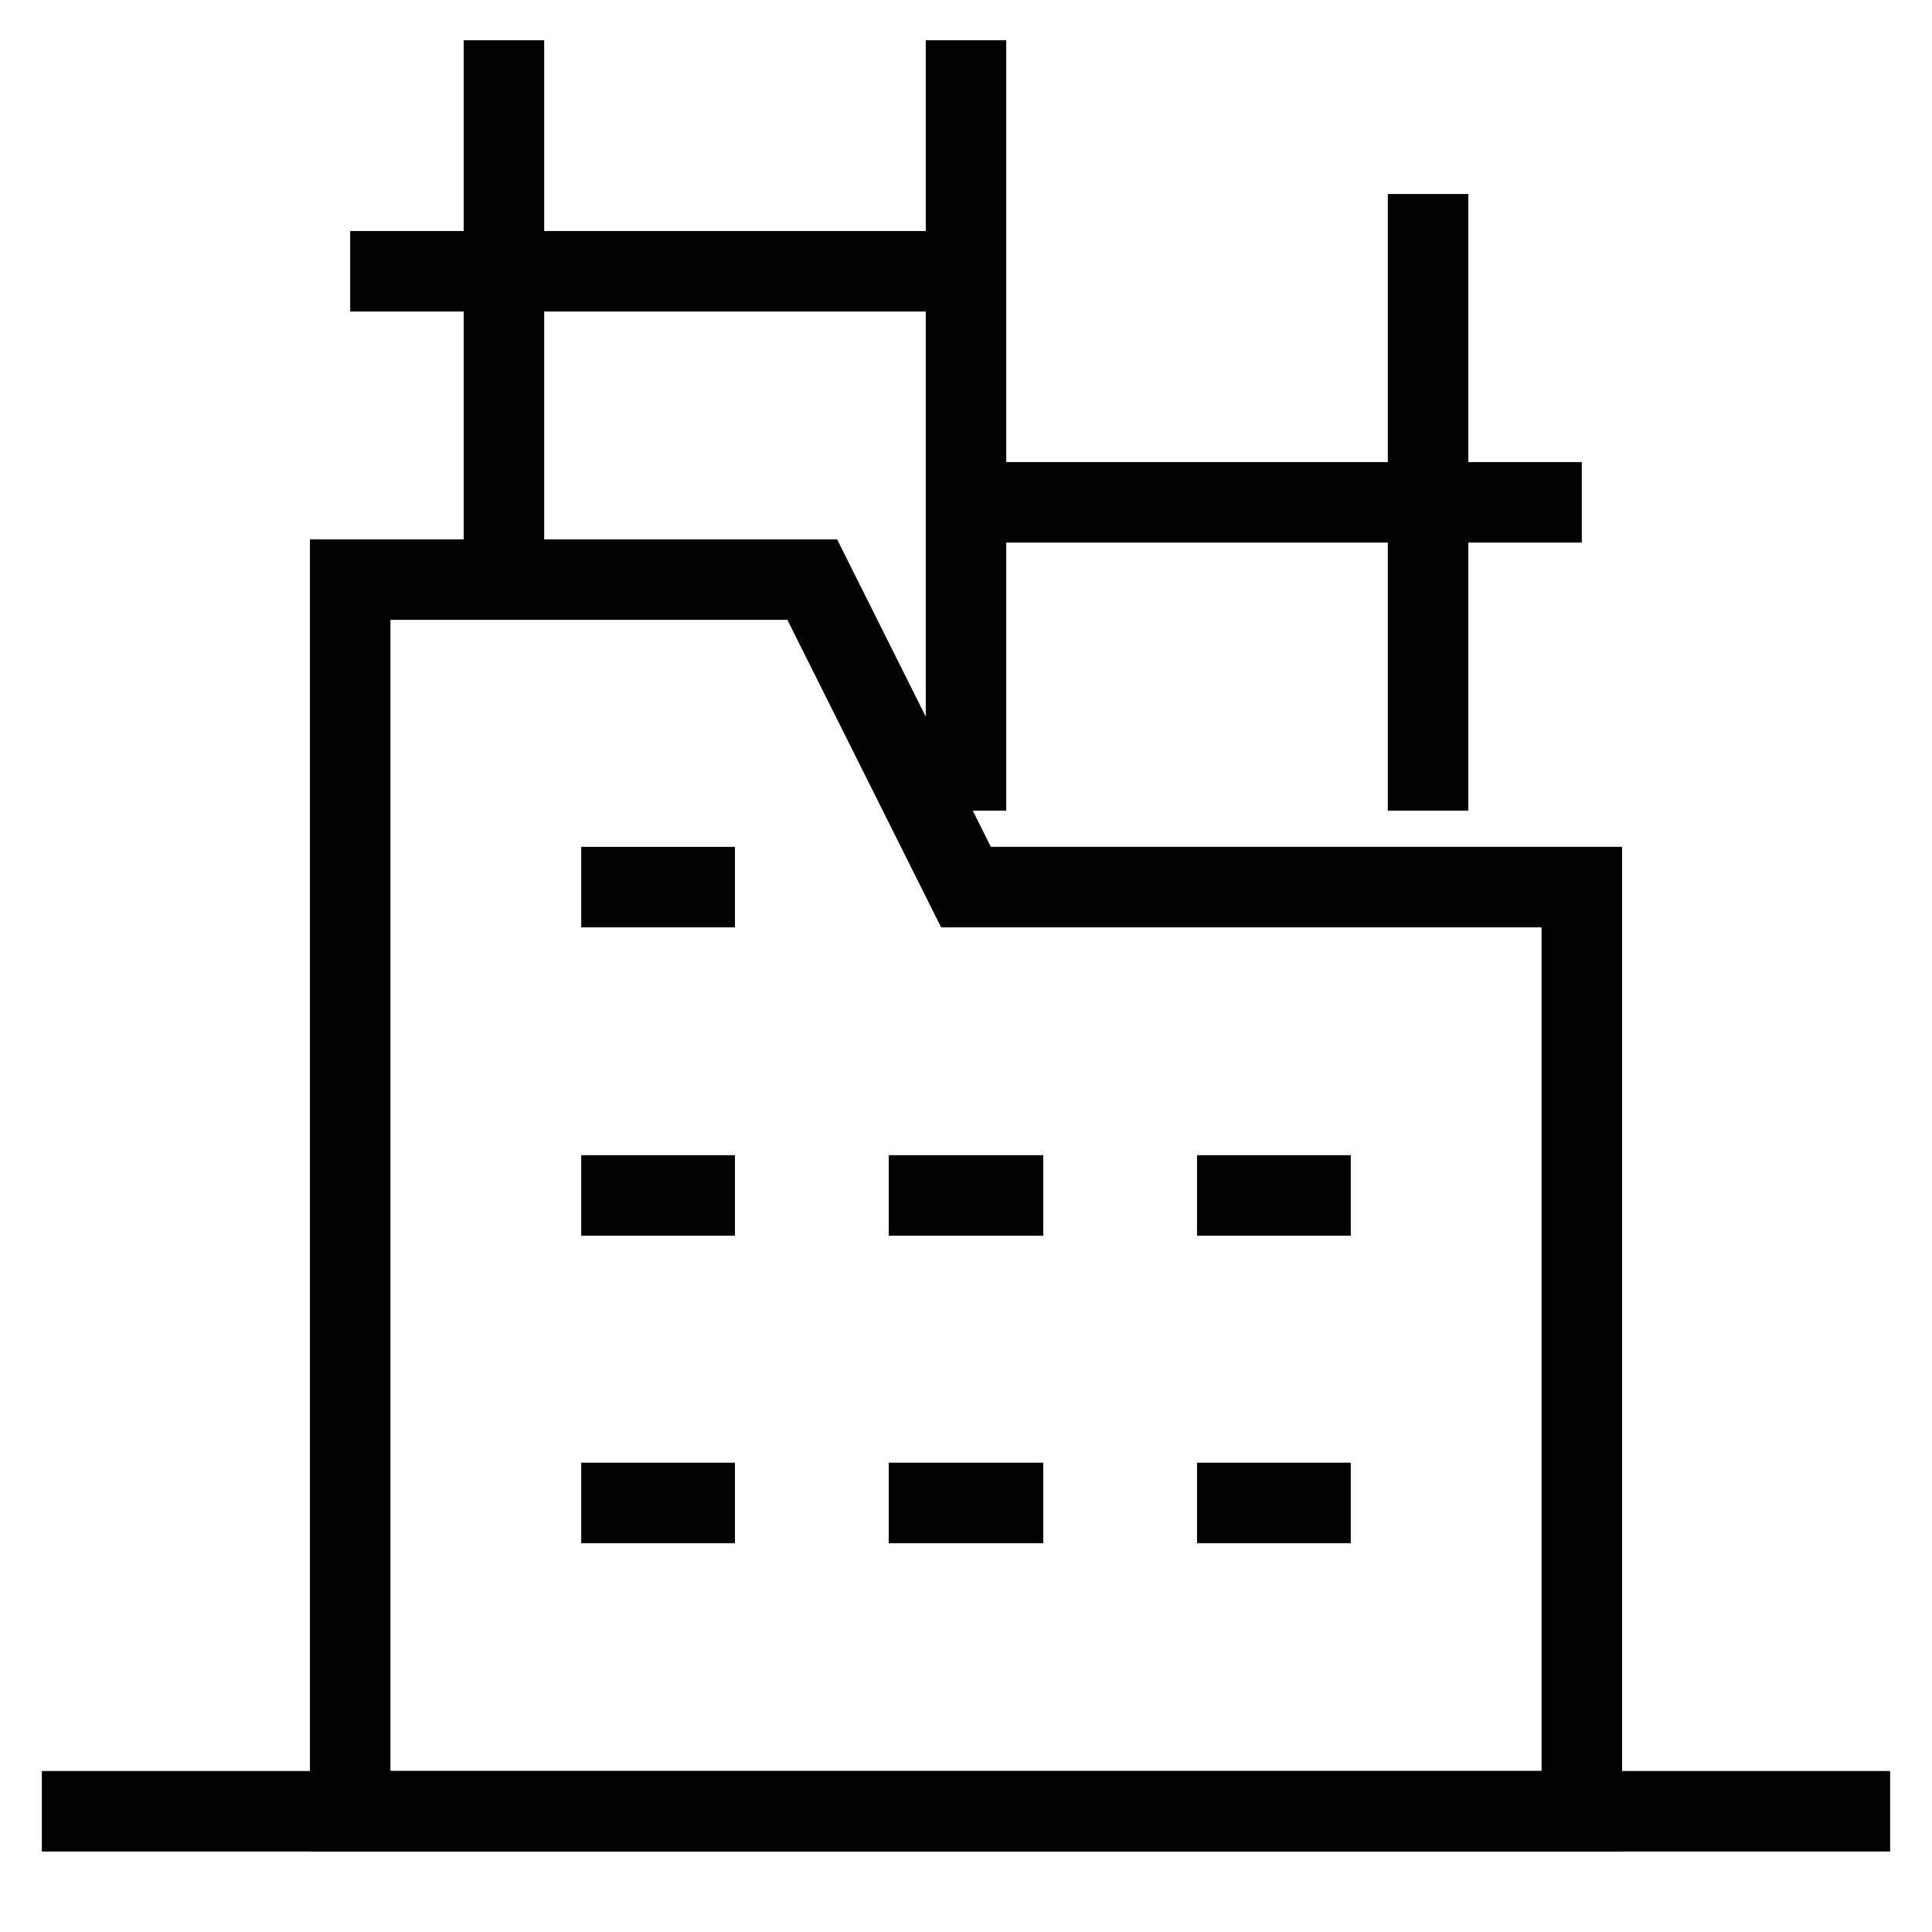
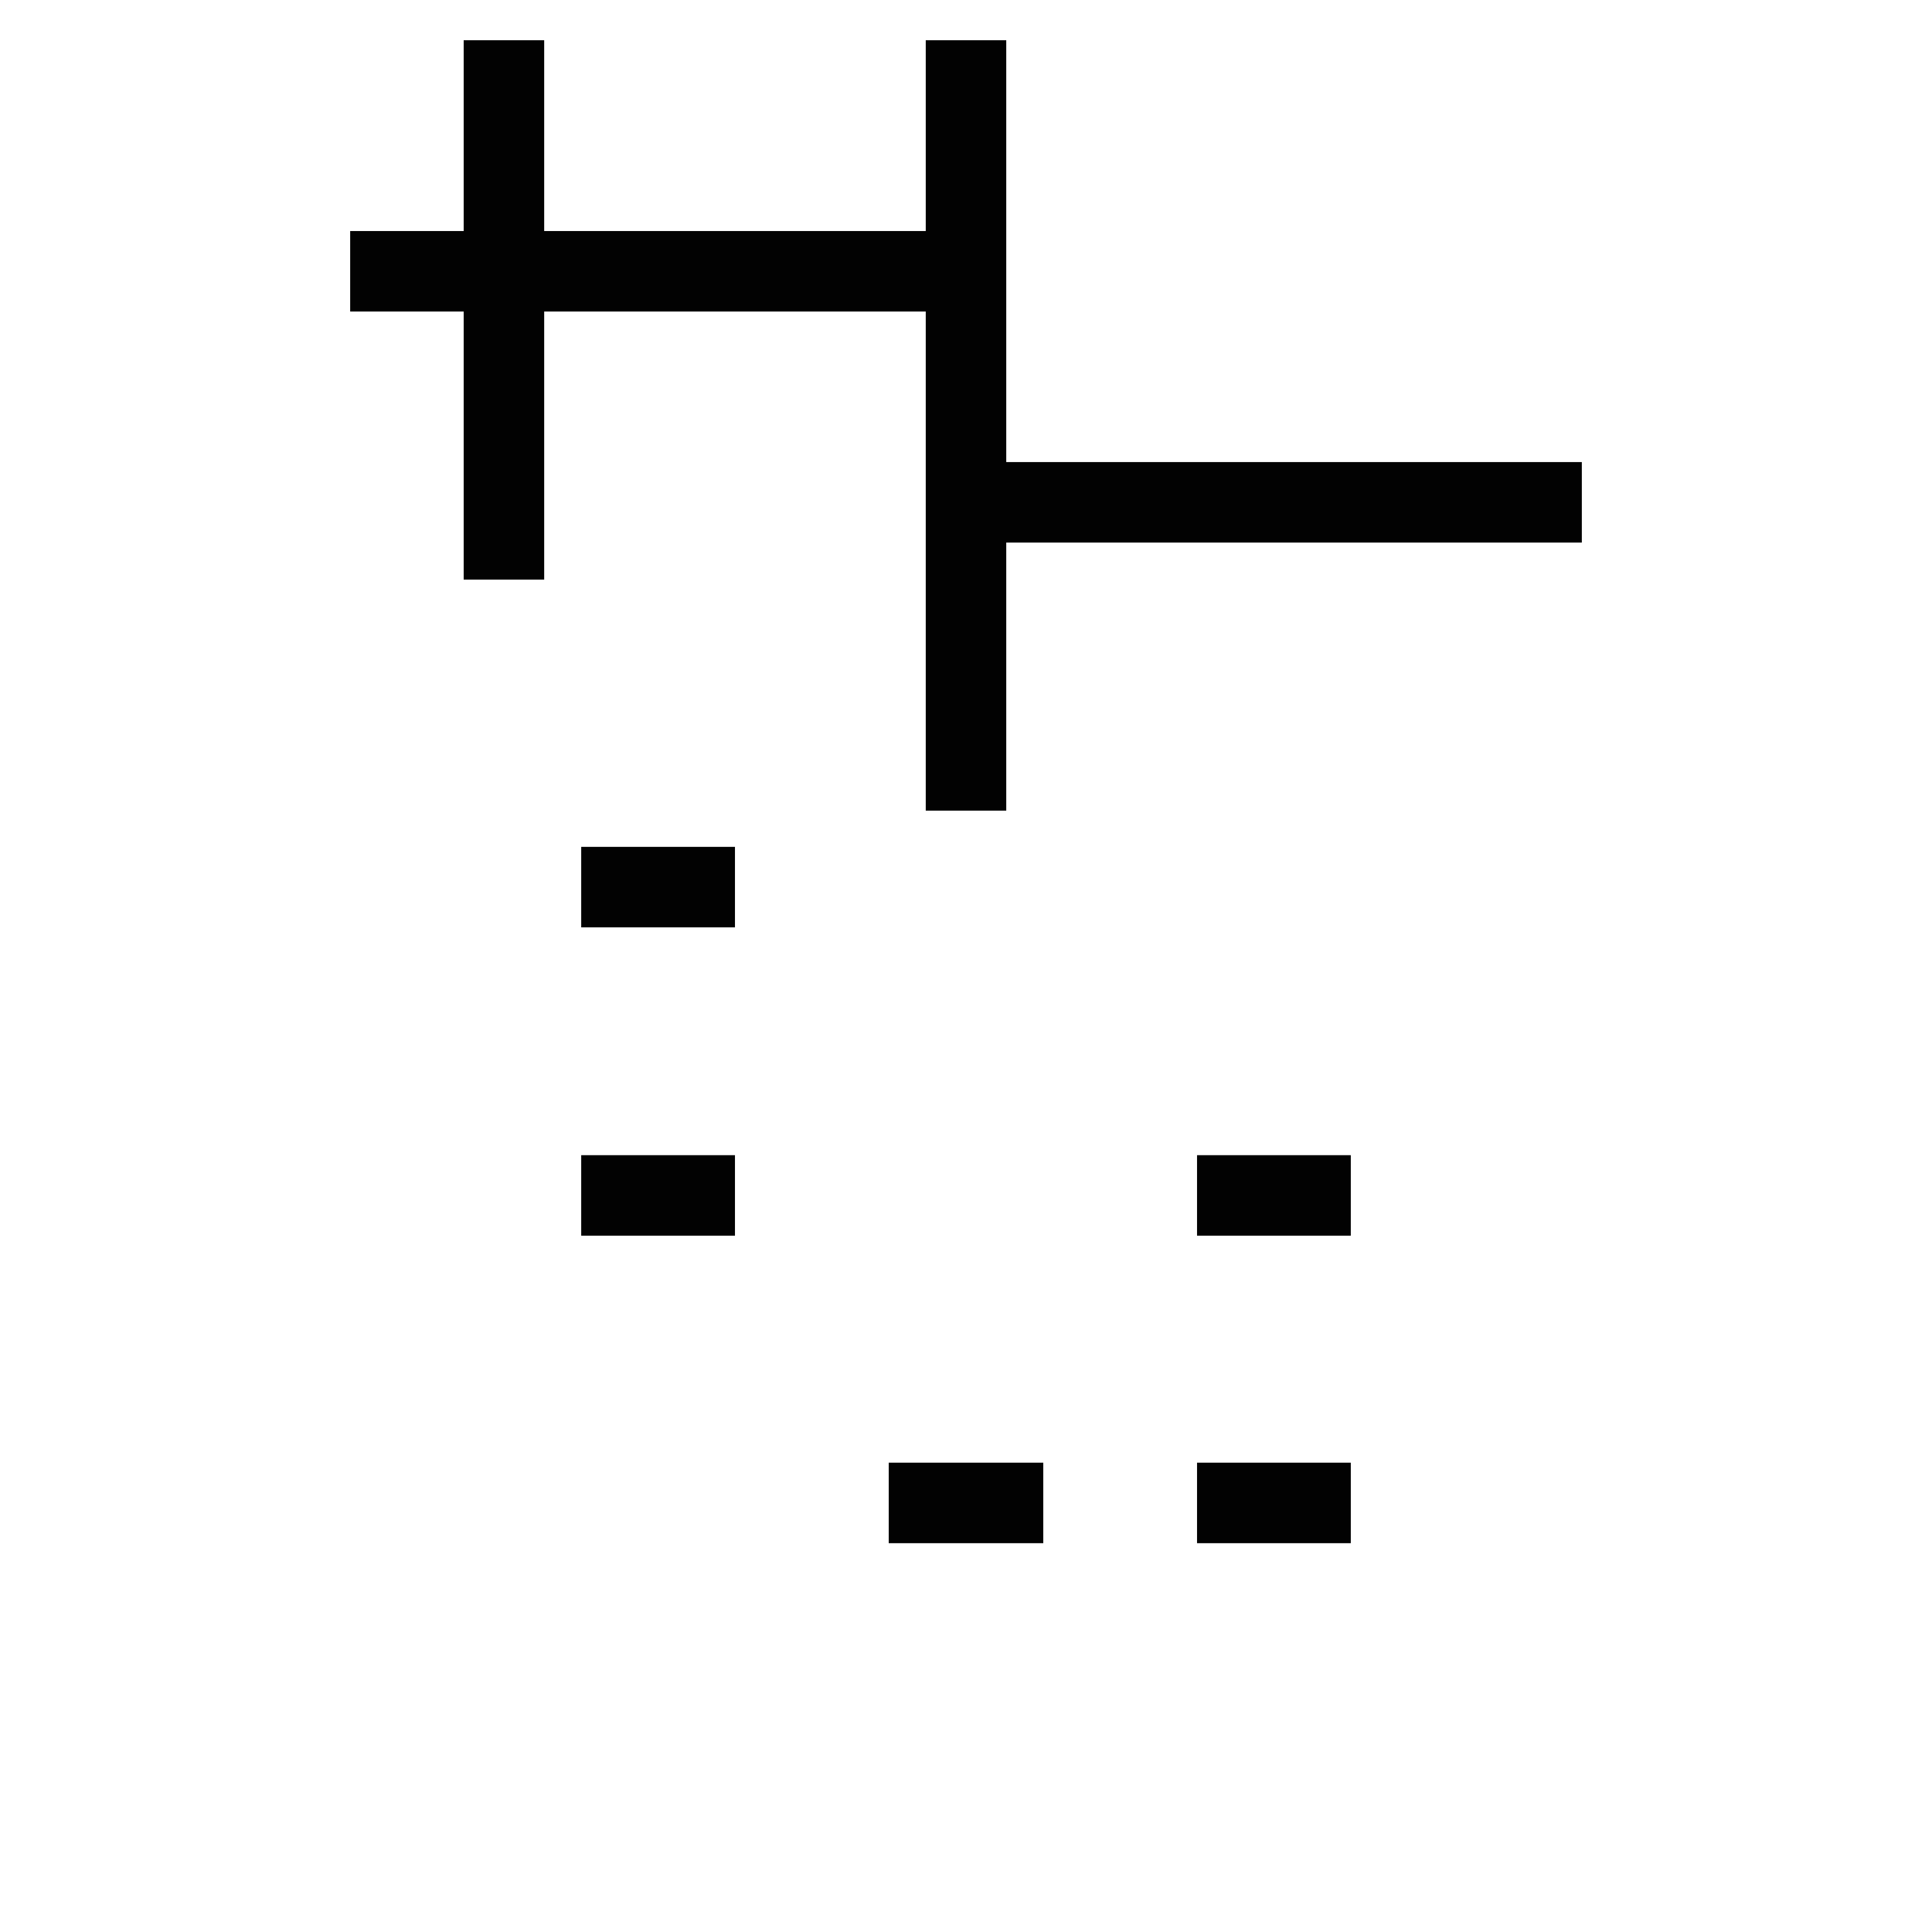
<svg xmlns="http://www.w3.org/2000/svg" width="24" height="24" viewBox="0 0 24 24" fill="none">
-   <path fill-rule="evenodd" clip-rule="evenodd" d="M3.85 6.7H10.399L12.309 10.52H20.15V23H3.85V6.7ZM4.85 7.7V22H19.15V11.52H11.691L9.781 7.7H4.85Z" fill="#020202" />
-   <path fill-rule="evenodd" clip-rule="evenodd" d="M23.48 23H0.52V22H23.48V23Z" fill="#020202" />
  <path fill-rule="evenodd" clip-rule="evenodd" d="M9.13 15.35H7.22V14.35H9.13V15.35Z" fill="#020202" />
  <path fill-rule="evenodd" clip-rule="evenodd" d="M9.13 11.52H7.22V10.52H9.13V11.52Z" fill="#020202" />
-   <path fill-rule="evenodd" clip-rule="evenodd" d="M9.13 19.17H7.22V18.17H9.13V19.17Z" fill="#020202" />
  <path fill-rule="evenodd" clip-rule="evenodd" d="M12.96 19.17H11.04V18.17H12.96V19.17Z" fill="#020202" />
  <path fill-rule="evenodd" clip-rule="evenodd" d="M16.78 19.17H14.87V18.17H16.78V19.17Z" fill="#020202" />
-   <path fill-rule="evenodd" clip-rule="evenodd" d="M12.96 15.35H11.04V14.35H12.96V15.35Z" fill="#020202" />
  <path fill-rule="evenodd" clip-rule="evenodd" d="M16.78 15.35H14.87V14.35H16.78V15.35Z" fill="#020202" />
  <path fill-rule="evenodd" clip-rule="evenodd" d="M5.76 7.2V0.5H6.76V7.2H5.76Z" fill="#020202" />
-   <path fill-rule="evenodd" clip-rule="evenodd" d="M17.24 10.07V2.41H18.24V10.07H17.24Z" fill="#020202" />
  <path fill-rule="evenodd" clip-rule="evenodd" d="M11.5 10.07V0.5H12.5V10.07H11.5Z" fill="#020202" />
  <path fill-rule="evenodd" clip-rule="evenodd" d="M12 3.87H4.35V2.87H12V3.87Z" fill="#020202" />
  <path fill-rule="evenodd" clip-rule="evenodd" d="M19.65 6.74H12V5.74H19.65V6.74Z" fill="#020202" />
</svg>